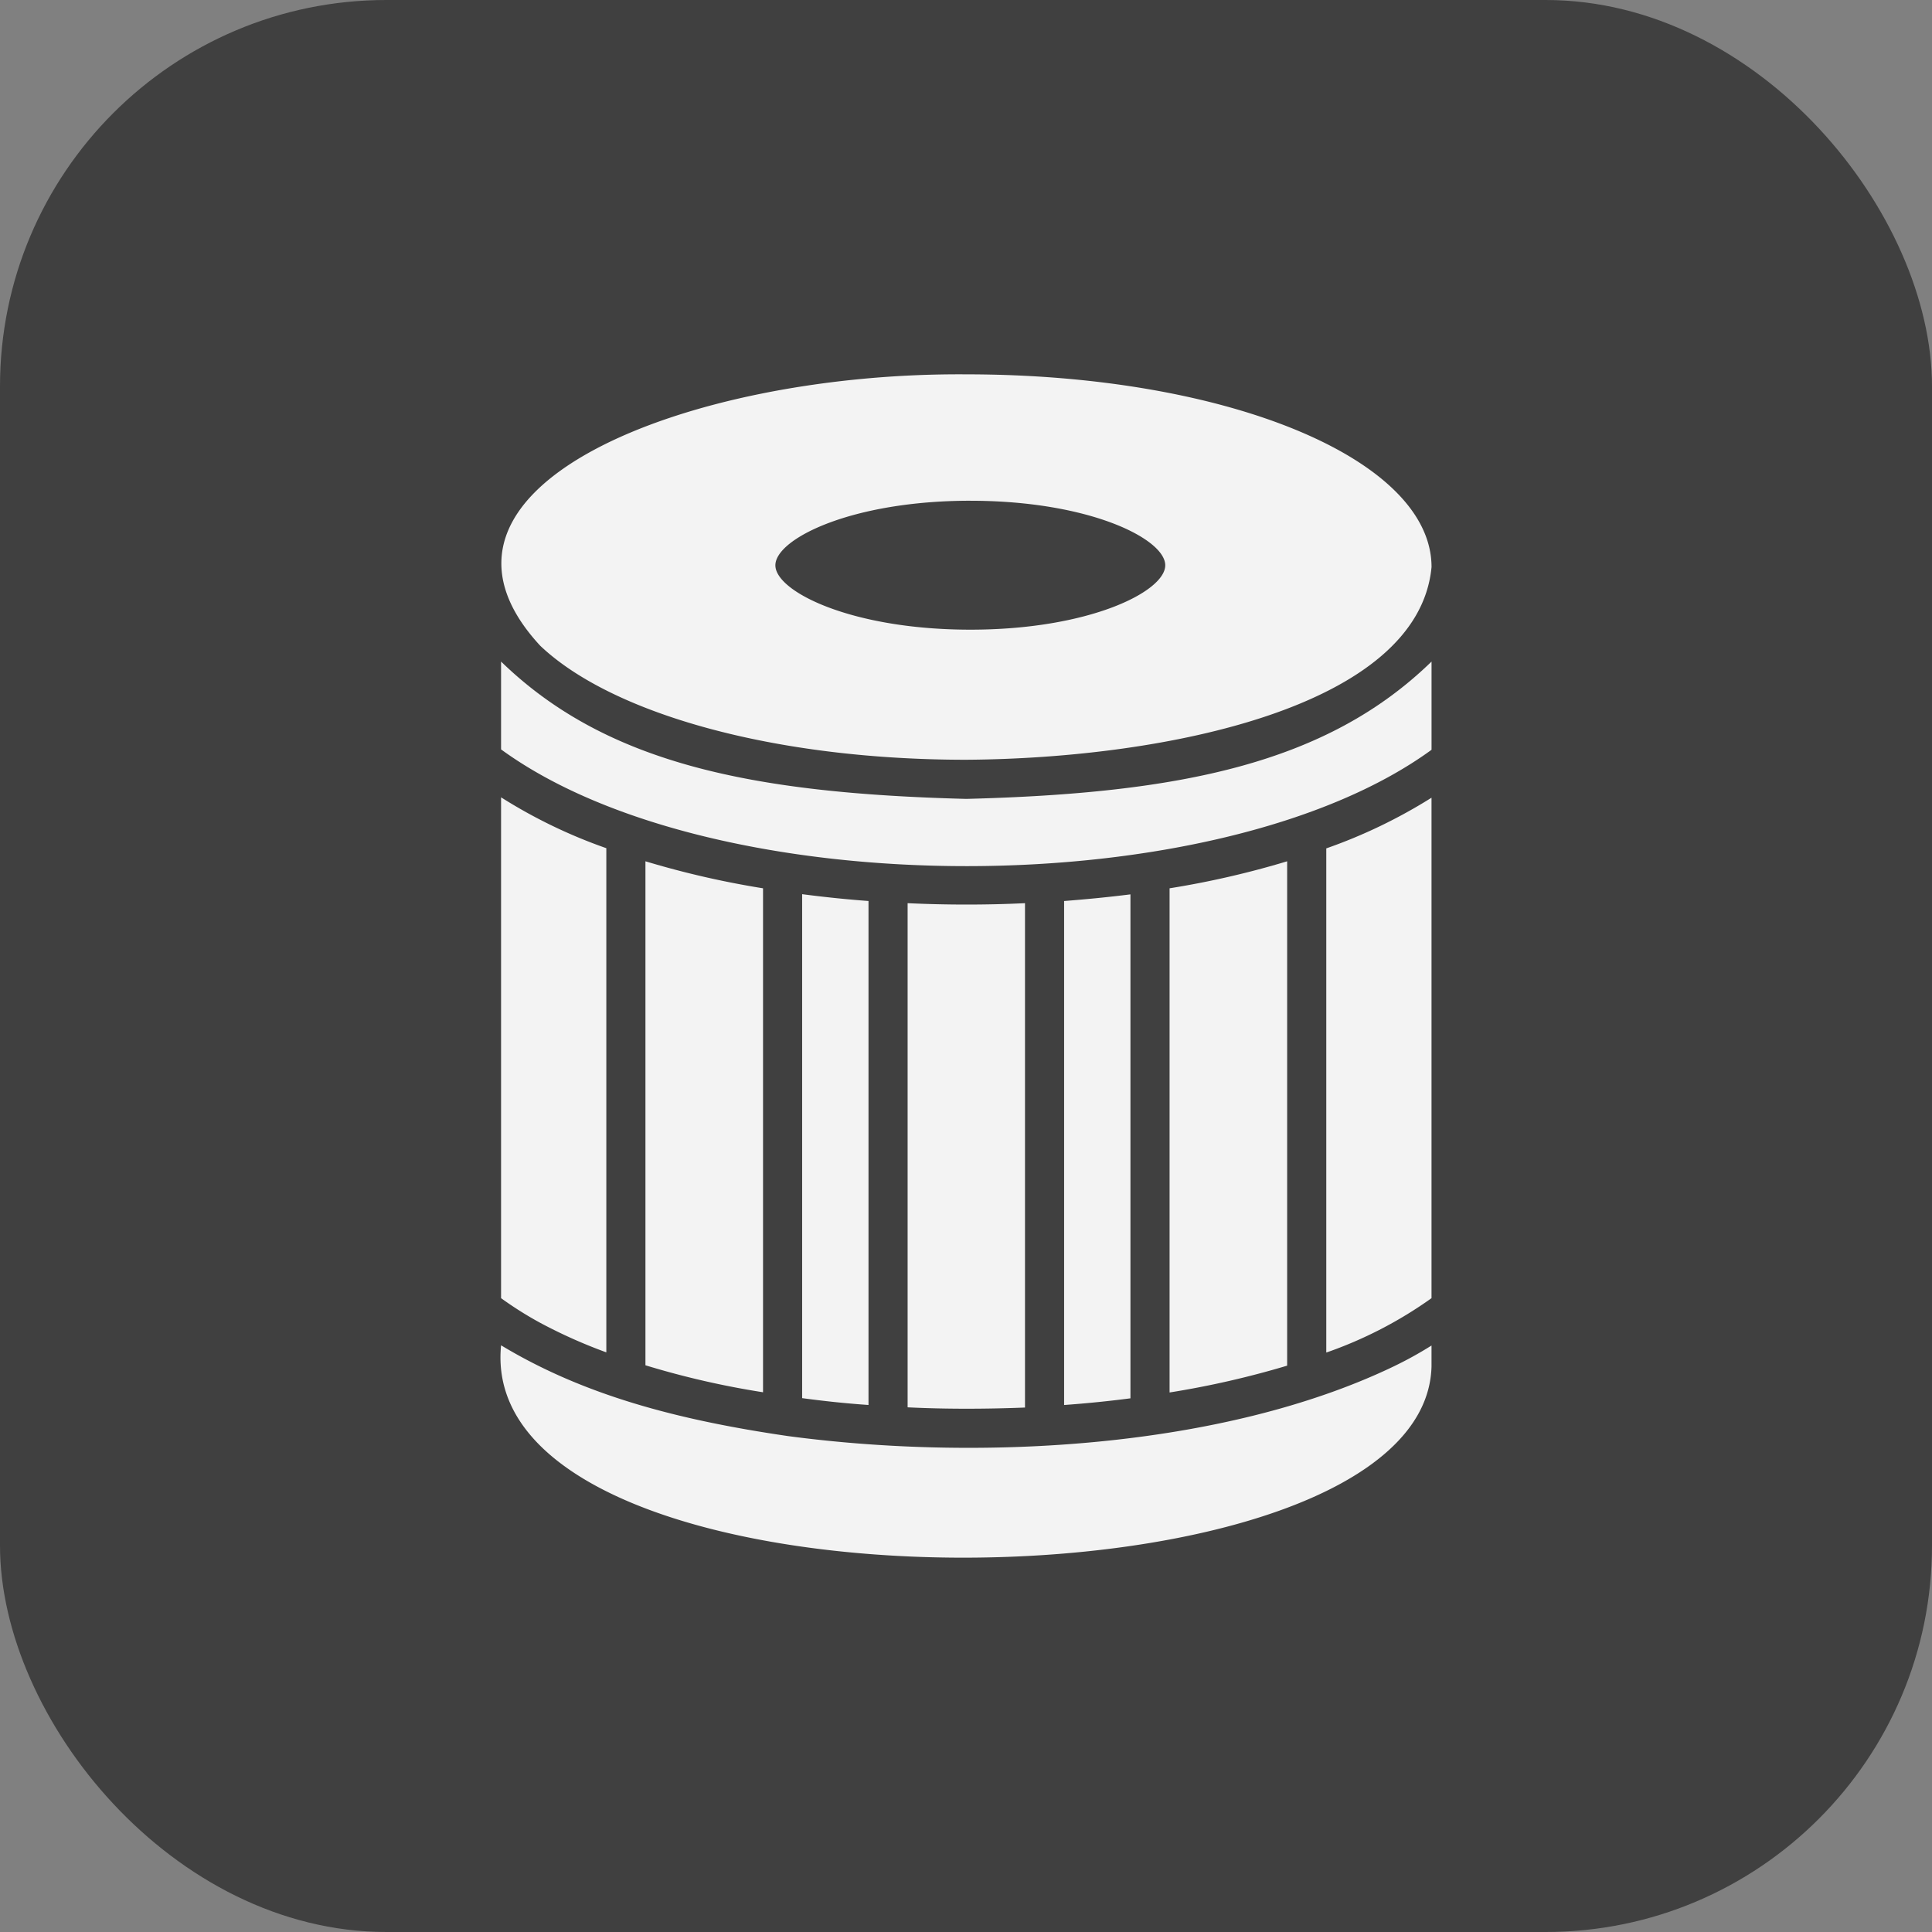
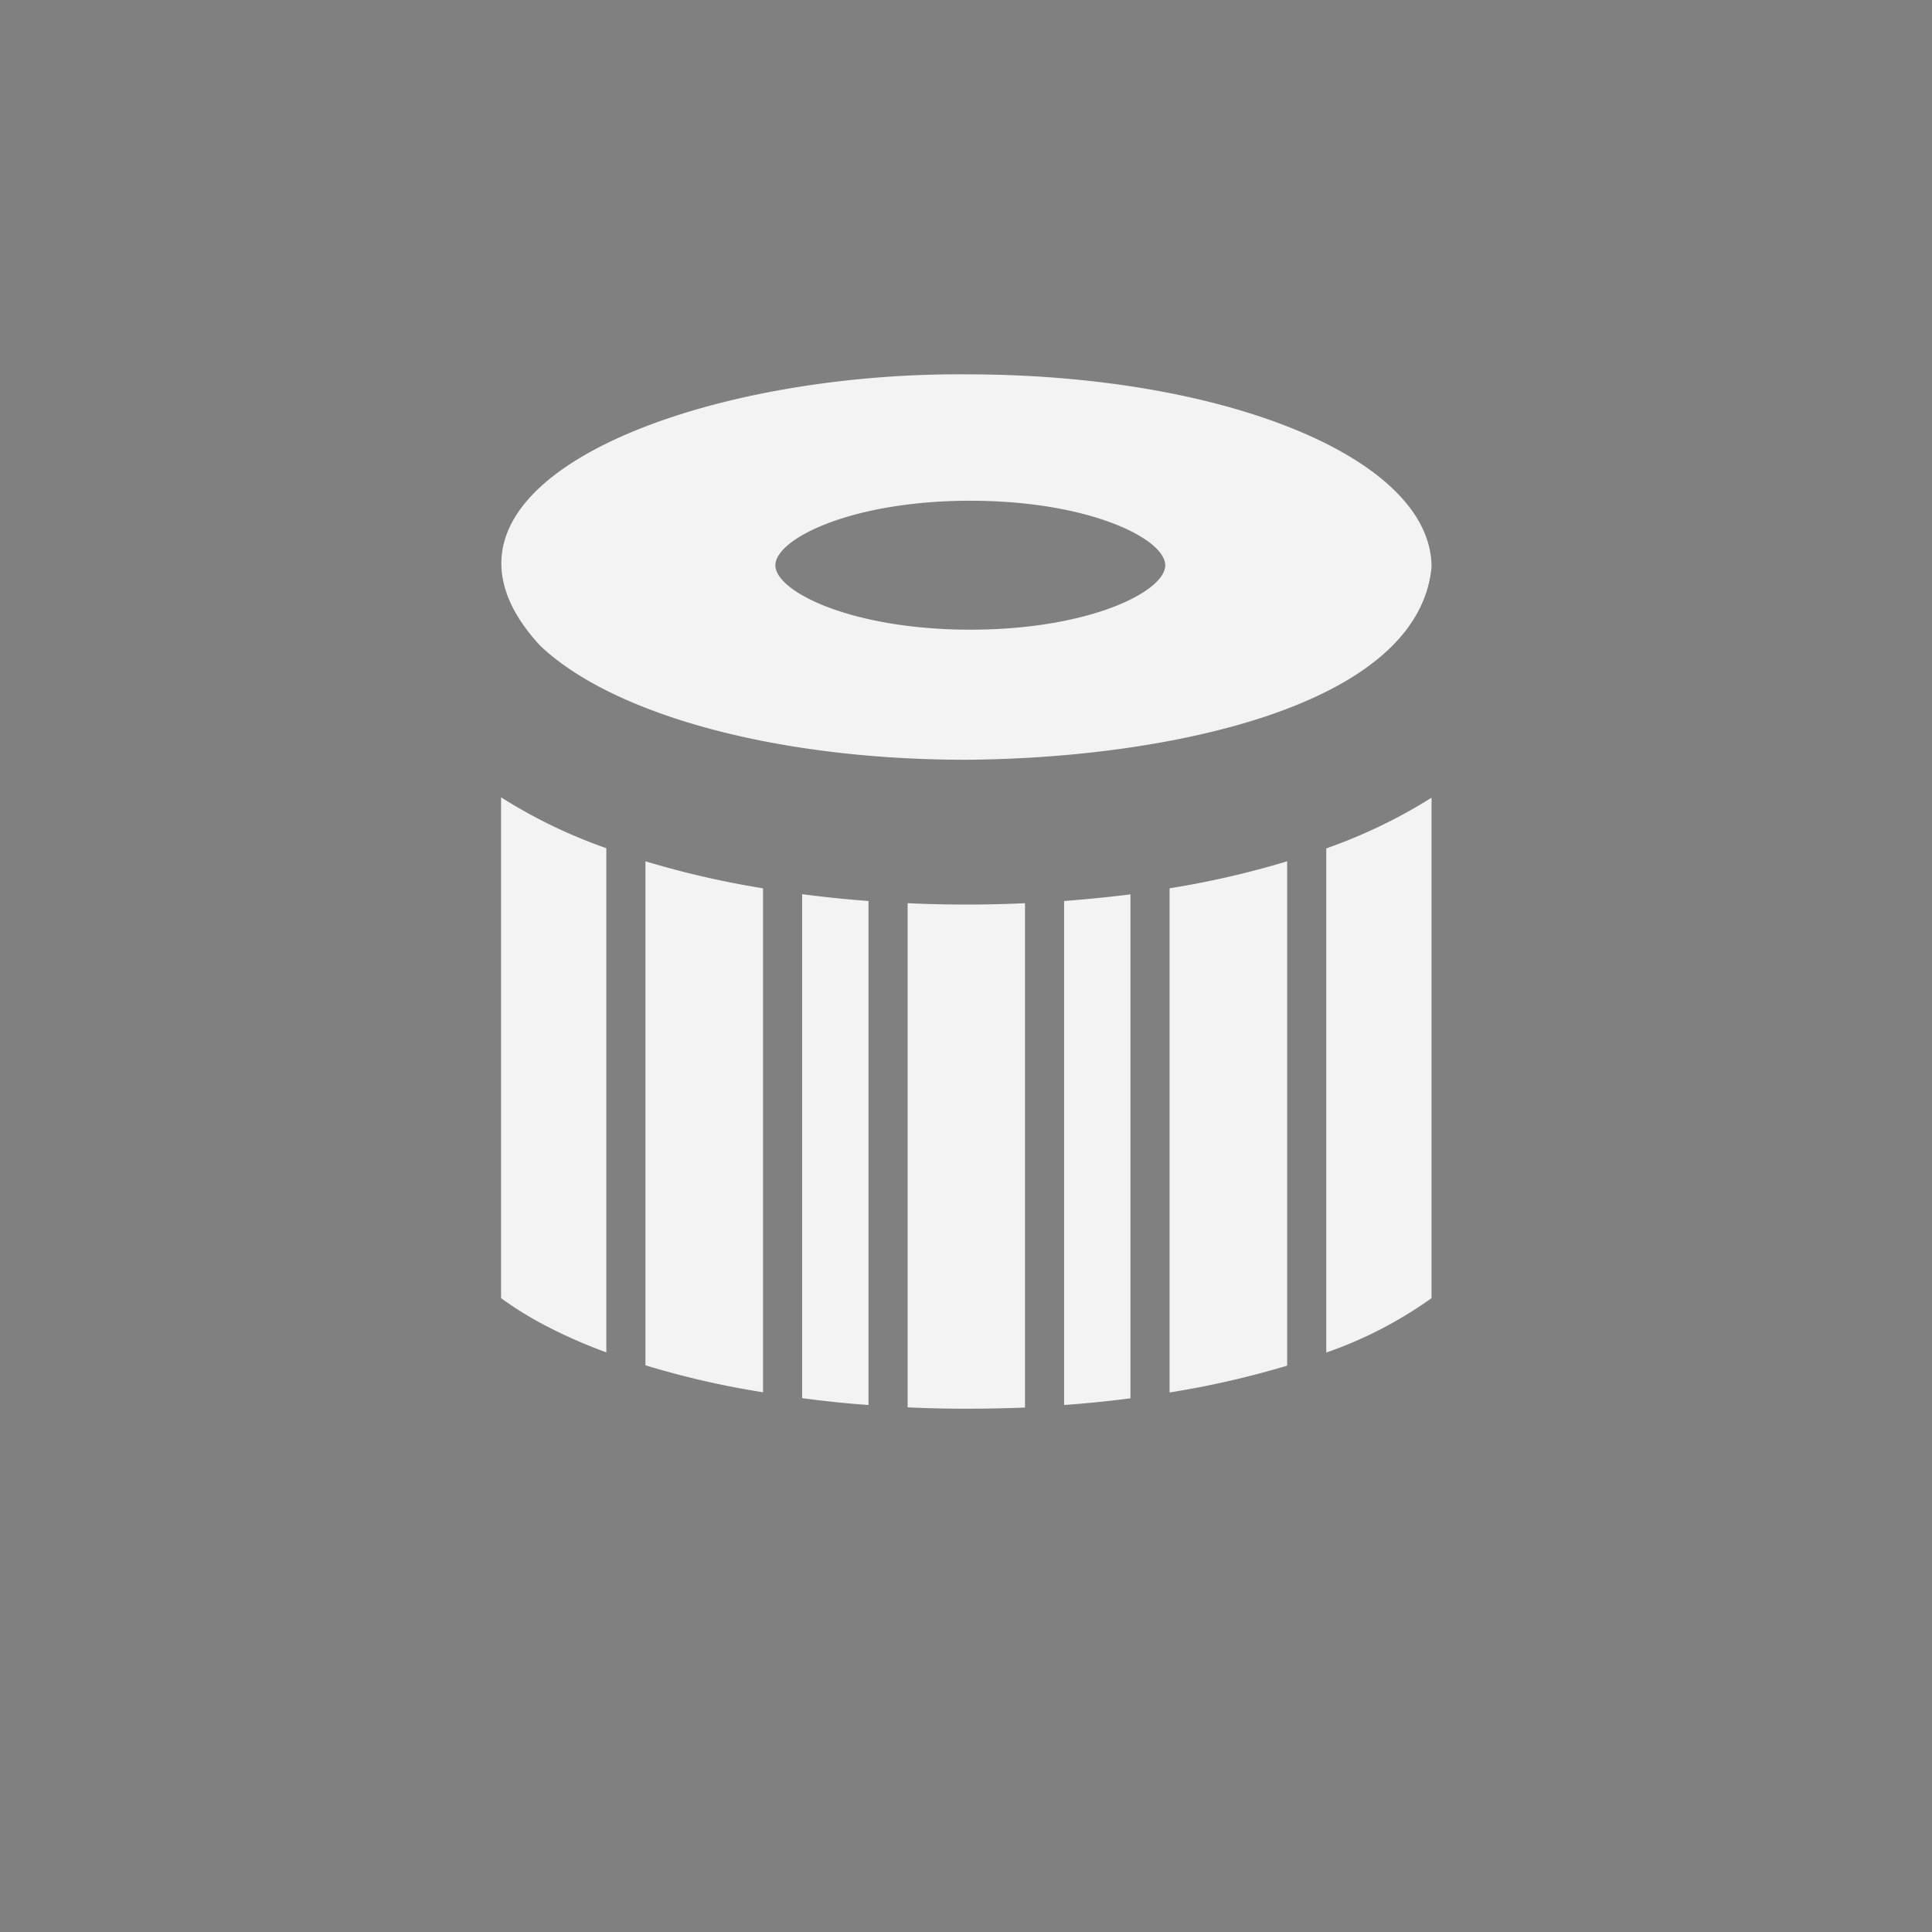
<svg xmlns="http://www.w3.org/2000/svg" version="1.1" width="512" height="512" x="0" y="0" viewBox="0 0 64 64" style="enable-background:new 0 0 512 512" xml:space="preserve">
  <rect x="0" y="0" width="64" height="64" fill="#808080" stroke="none" />
-   <rect width="64" height="64" rx="12.8" ry="12.8" fill="#404040" shape="rounded" />
  <g transform="matrix(0.7,0,0,0.7,9.6,9.6)">
-     <path d="M52.179 50.978c-8.048 3.84-19.48 4.483-28.6 3.268-5.26-.767-9.683-1.944-13.581-4.296-1.325 13.37 43.717 13.091 44.032 1v-.99a18.106 18.106 0 0 1-1.851 1.018zM32.014 24.092c-10.12-.262-17.042-1.665-22.016-6.499v4.157c10.132 7.385 33.99 7.34 44.033.018v-4.175c-4.965 4.831-11.904 6.239-22.017 6.499z" fill="#f3f3f3" opacity="1" data-original="#000000" />
    <path d="M11.85 16.843c3.379 3.212 11.045 5.397 20.164 5.397 9.443-.062 21.39-2.5 22.017-9.119 0-5.11-9.675-9.12-22.017-9.12C18.798 3.9 4.94 9.37 11.85 16.843zm20.359-6.86c5.629 0 9.22 1.805 9.22 3.055 0 1.24-3.591 3.046-9.22 3.046s-9.23-1.806-9.23-3.046c0-1.25 3.6-3.056 9.23-3.056zM11.85 48.886a24.038 24.038 0 0 0 3.129 1.398V26.425a24.354 24.354 0 0 1-4.981-2.407v23.701a16.95 16.95 0 0 0 1.852 1.167zM49.05 26.434v23.859a19.676 19.676 0 0 0 4.98-2.574V24.036a24.687 24.687 0 0 1-4.98 2.398zM16.83 27.045v23.85a40.293 40.293 0 0 0 5.565 1.277V28.323a42.712 42.712 0 0 1-5.564-1.278zM24.246 28.6v23.85c1.019.139 2.074.25 3.14.324v-23.85a56.243 56.243 0 0 1-3.14-.323zM34.792 52.895V29.027c-1.82.088-3.732.087-5.555 0v23.858c1.823.09 3.735.082 5.555.01zM36.643 28.925v23.85a54.543 54.543 0 0 0 3.139-.316V28.61c-1.028.13-2.074.231-3.139.315zM41.634 28.323v23.859a42.856 42.856 0 0 0 5.564-1.269V27.045a42.365 42.365 0 0 1-5.564 1.278z" fill="#f3f3f3" opacity="1" data-original="#000000" />
  </g>
</svg>